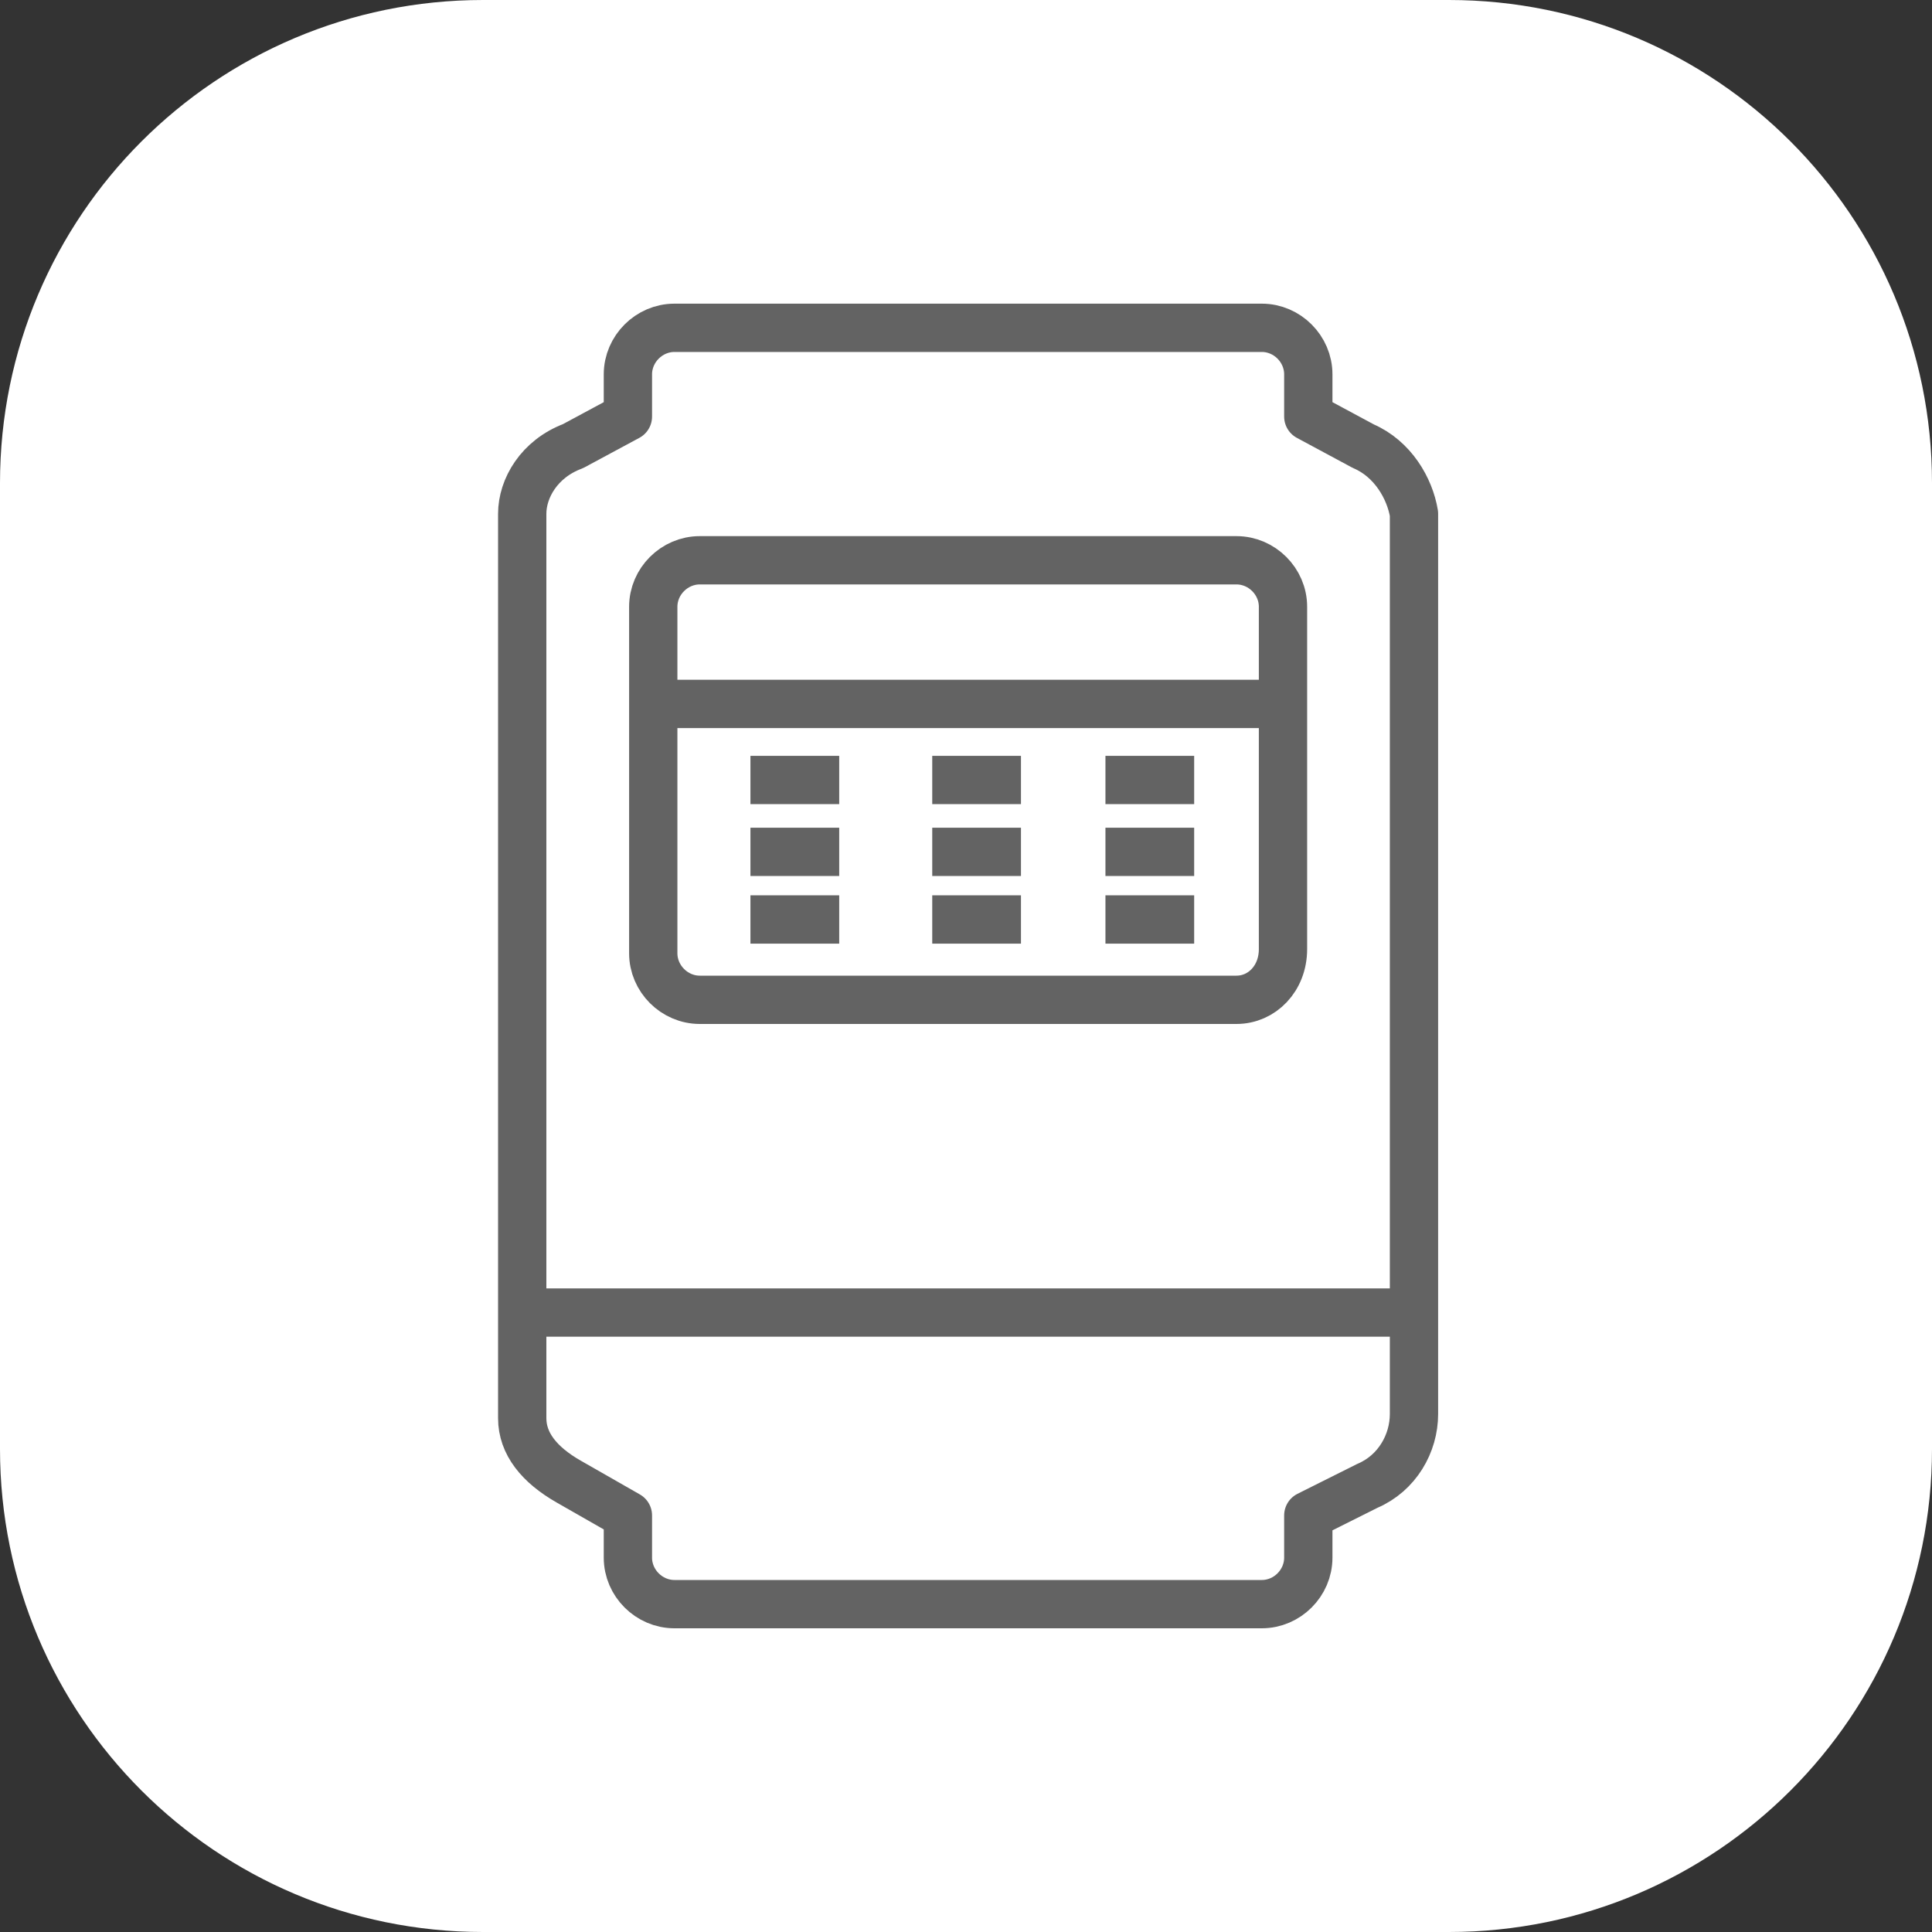
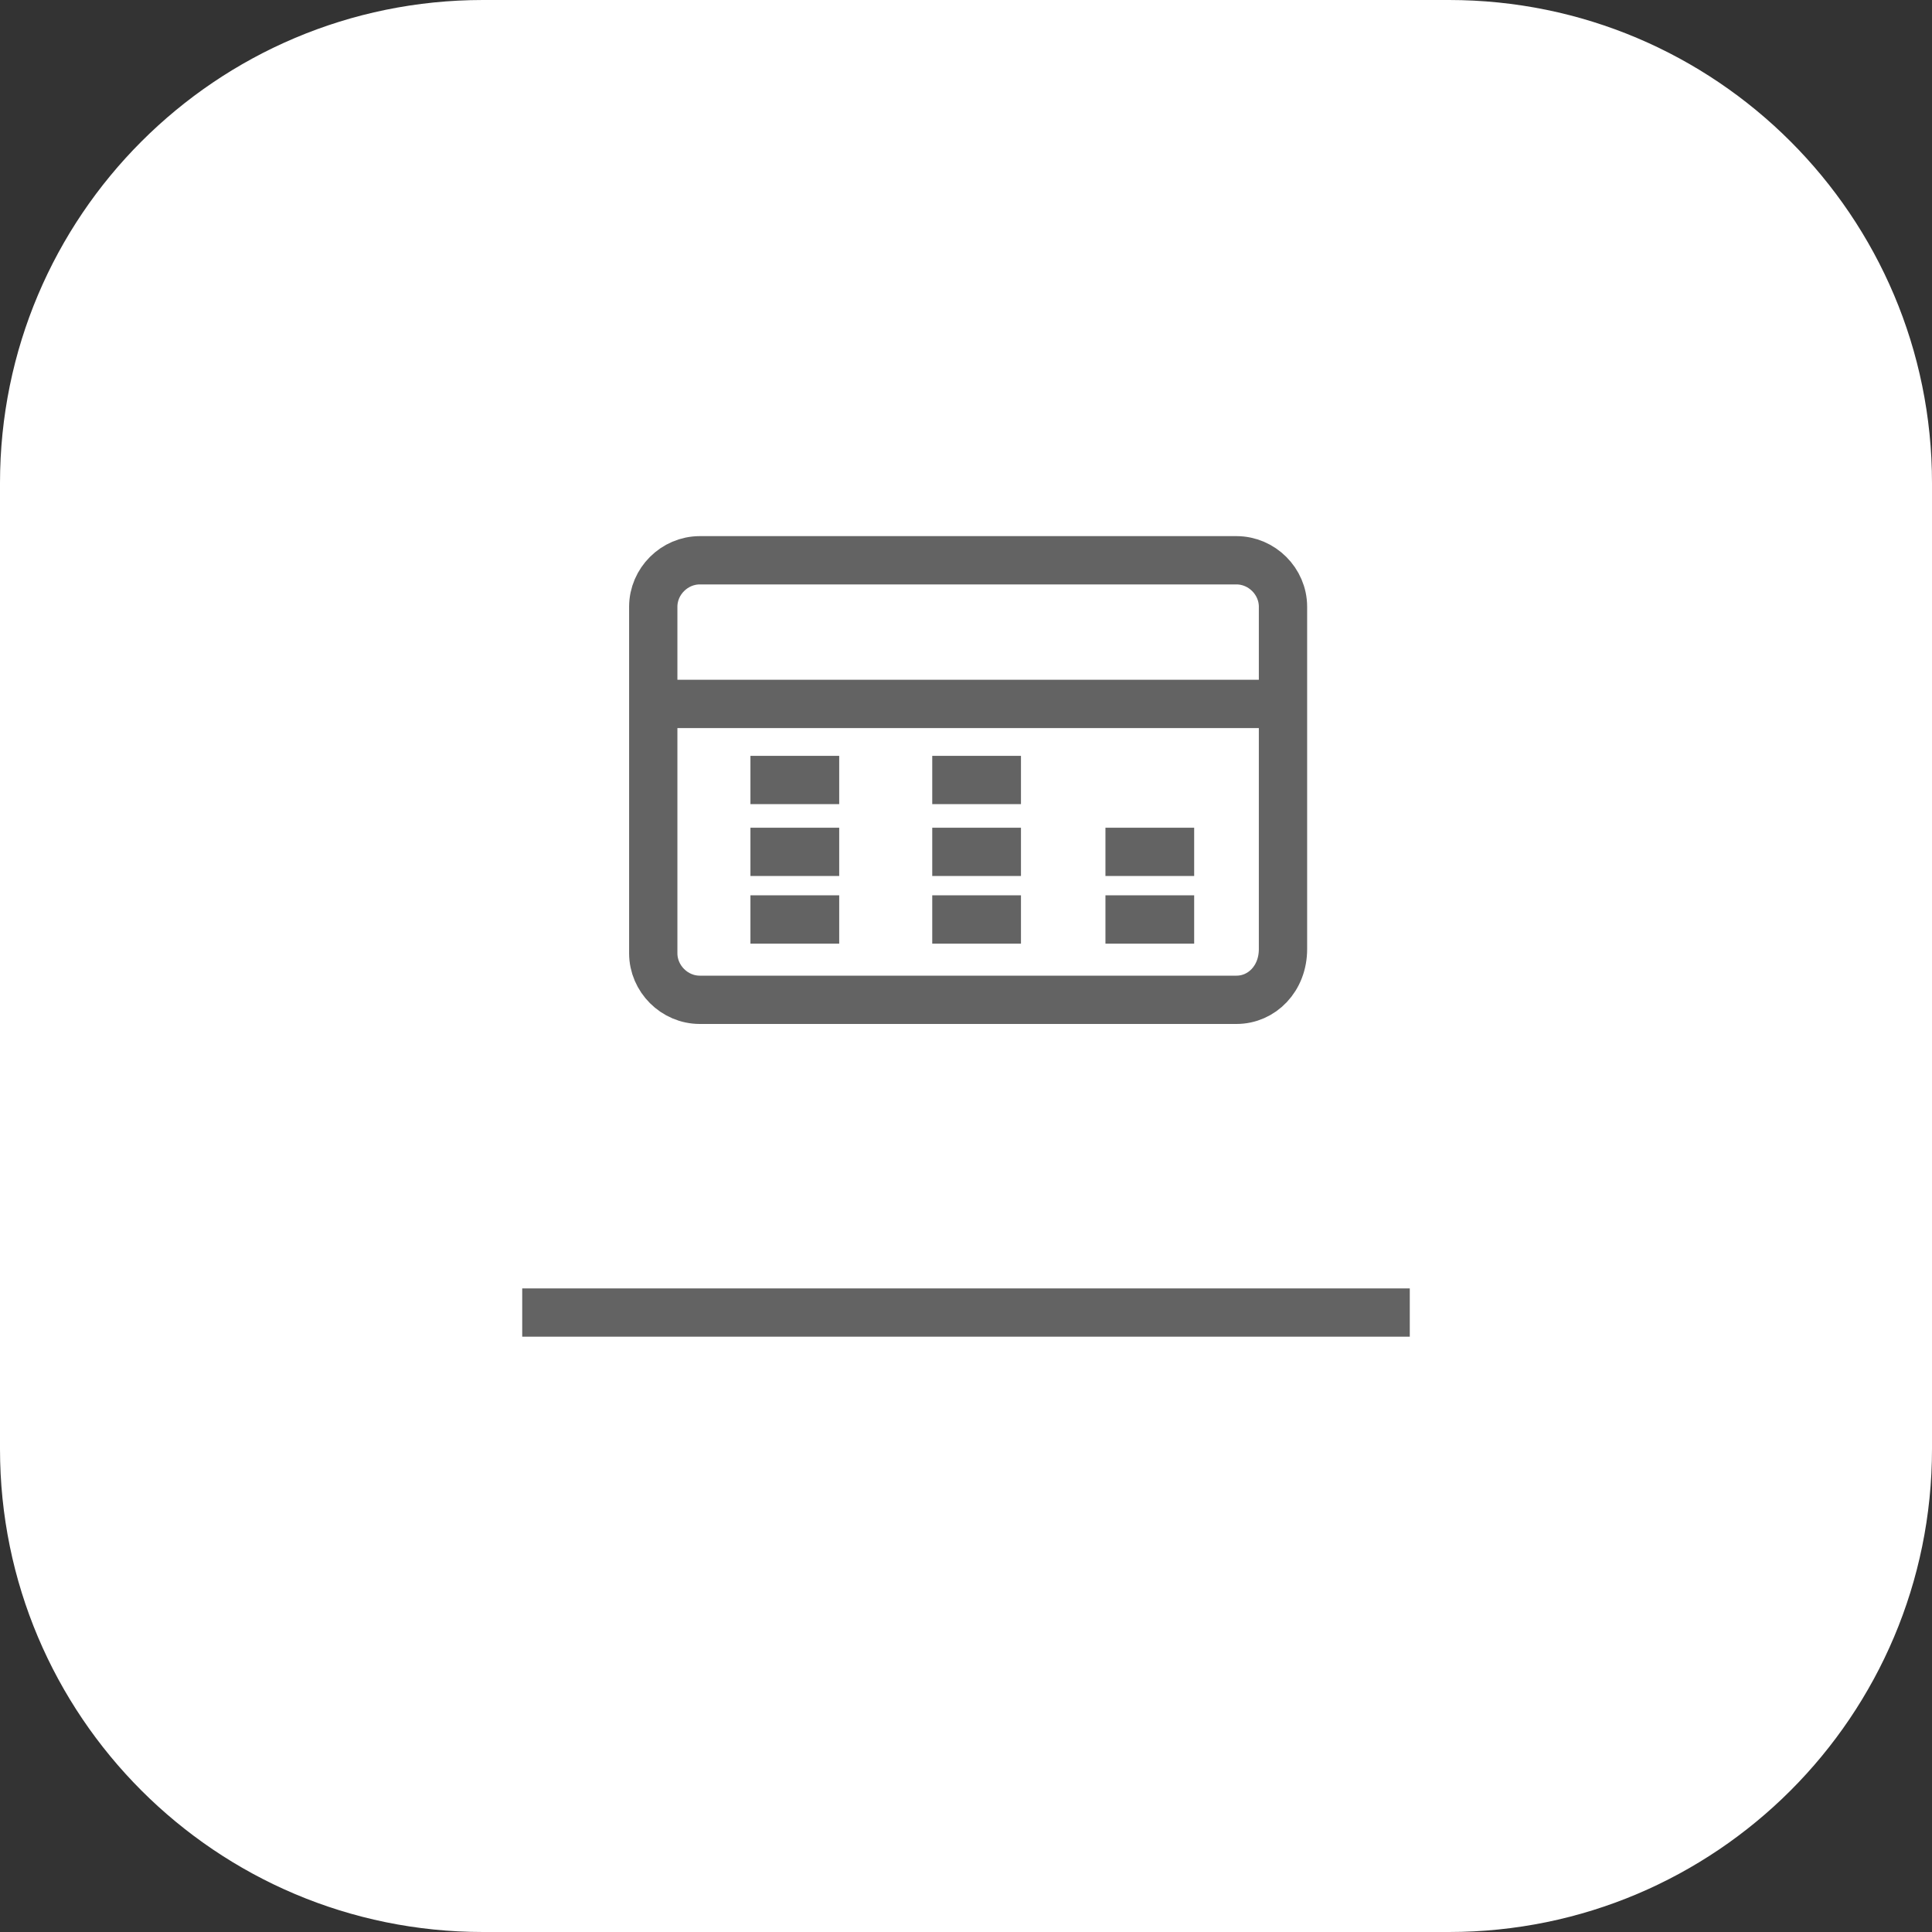
<svg xmlns="http://www.w3.org/2000/svg" width="40" height="40" viewBox="0 0 40 40" fill="none">
  <rect x="0" y="0" width="40" height="40" fill="#333333" stroke="none" />
  <path d="M0.5 10C0.5 4.753 4.753 0.5 10 0.5H30C35.247 0.5 39.5 4.753 39.5 10V30C39.5 35.247 35.247 39.5 30 39.5H10C4.753 39.5 0.5 35.247 0.5 30V10Z" fill="white" stroke="white" />
-   <path d="M28.225 9.237L27.087 8.625V7.75C27.087 7.225 26.65 6.787 26.125 6.787H13.963C13.438 6.787 13 7.225 13 7.75V8.625L11.863 9.237C11.162 9.5 10.812 10.112 10.812 10.637V27.087V29.362C10.812 29.887 11.162 30.325 11.775 30.675L13 31.375V32.25C13 32.775 13.438 33.212 13.963 33.212H26.125C26.65 33.212 27.087 32.775 27.087 32.25V31.375L28.312 30.762C28.925 30.5 29.275 29.887 29.275 29.275V10.637C29.188 10.112 28.837 9.5 28.225 9.237Z" stroke="#636363" stroke-miterlimit="10" stroke-linejoin="round" />
  <path d="M10.812 27.175H29.188" stroke="#636363" stroke-miterlimit="10" stroke-linejoin="round" />
  <path d="M25.6 20.7H14.488C13.963 20.7 13.525 20.262 13.525 19.737V12.562C13.525 12.037 13.963 11.6 14.488 11.6H25.6C26.125 11.6 26.563 12.037 26.563 12.562V19.65C26.563 20.262 26.125 20.7 25.6 20.7Z" stroke="#636363" stroke-miterlimit="10" stroke-linejoin="round" />
  <path d="M13.438 14.574H26.475" stroke="#636363" stroke-miterlimit="10" stroke-linejoin="round" />
  <path d="M21.138 17.637H19.301" stroke="#636363" stroke-miterlimit="10" stroke-linejoin="round" />
  <path d="M21.138 16.149H19.301" stroke="#636363" stroke-miterlimit="10" stroke-linejoin="round" />
  <path d="M21.138 19.037H19.301" stroke="#636363" stroke-miterlimit="10" stroke-linejoin="round" />
  <path d="M17.375 17.637H15.537" stroke="#636363" stroke-miterlimit="10" stroke-linejoin="round" />
  <path d="M17.375 16.149H15.537" stroke="#636363" stroke-miterlimit="10" stroke-linejoin="round" />
  <path d="M17.375 19.037H15.537" stroke="#636363" stroke-miterlimit="10" stroke-linejoin="round" />
  <path d="M24.724 17.637H22.887" stroke="#636363" stroke-miterlimit="10" stroke-linejoin="round" />
-   <path d="M24.724 16.149H22.887" stroke="#636363" stroke-miterlimit="10" stroke-linejoin="round" />
  <path d="M24.724 19.037H22.887" stroke="#636363" stroke-miterlimit="10" stroke-linejoin="round" />
</svg>